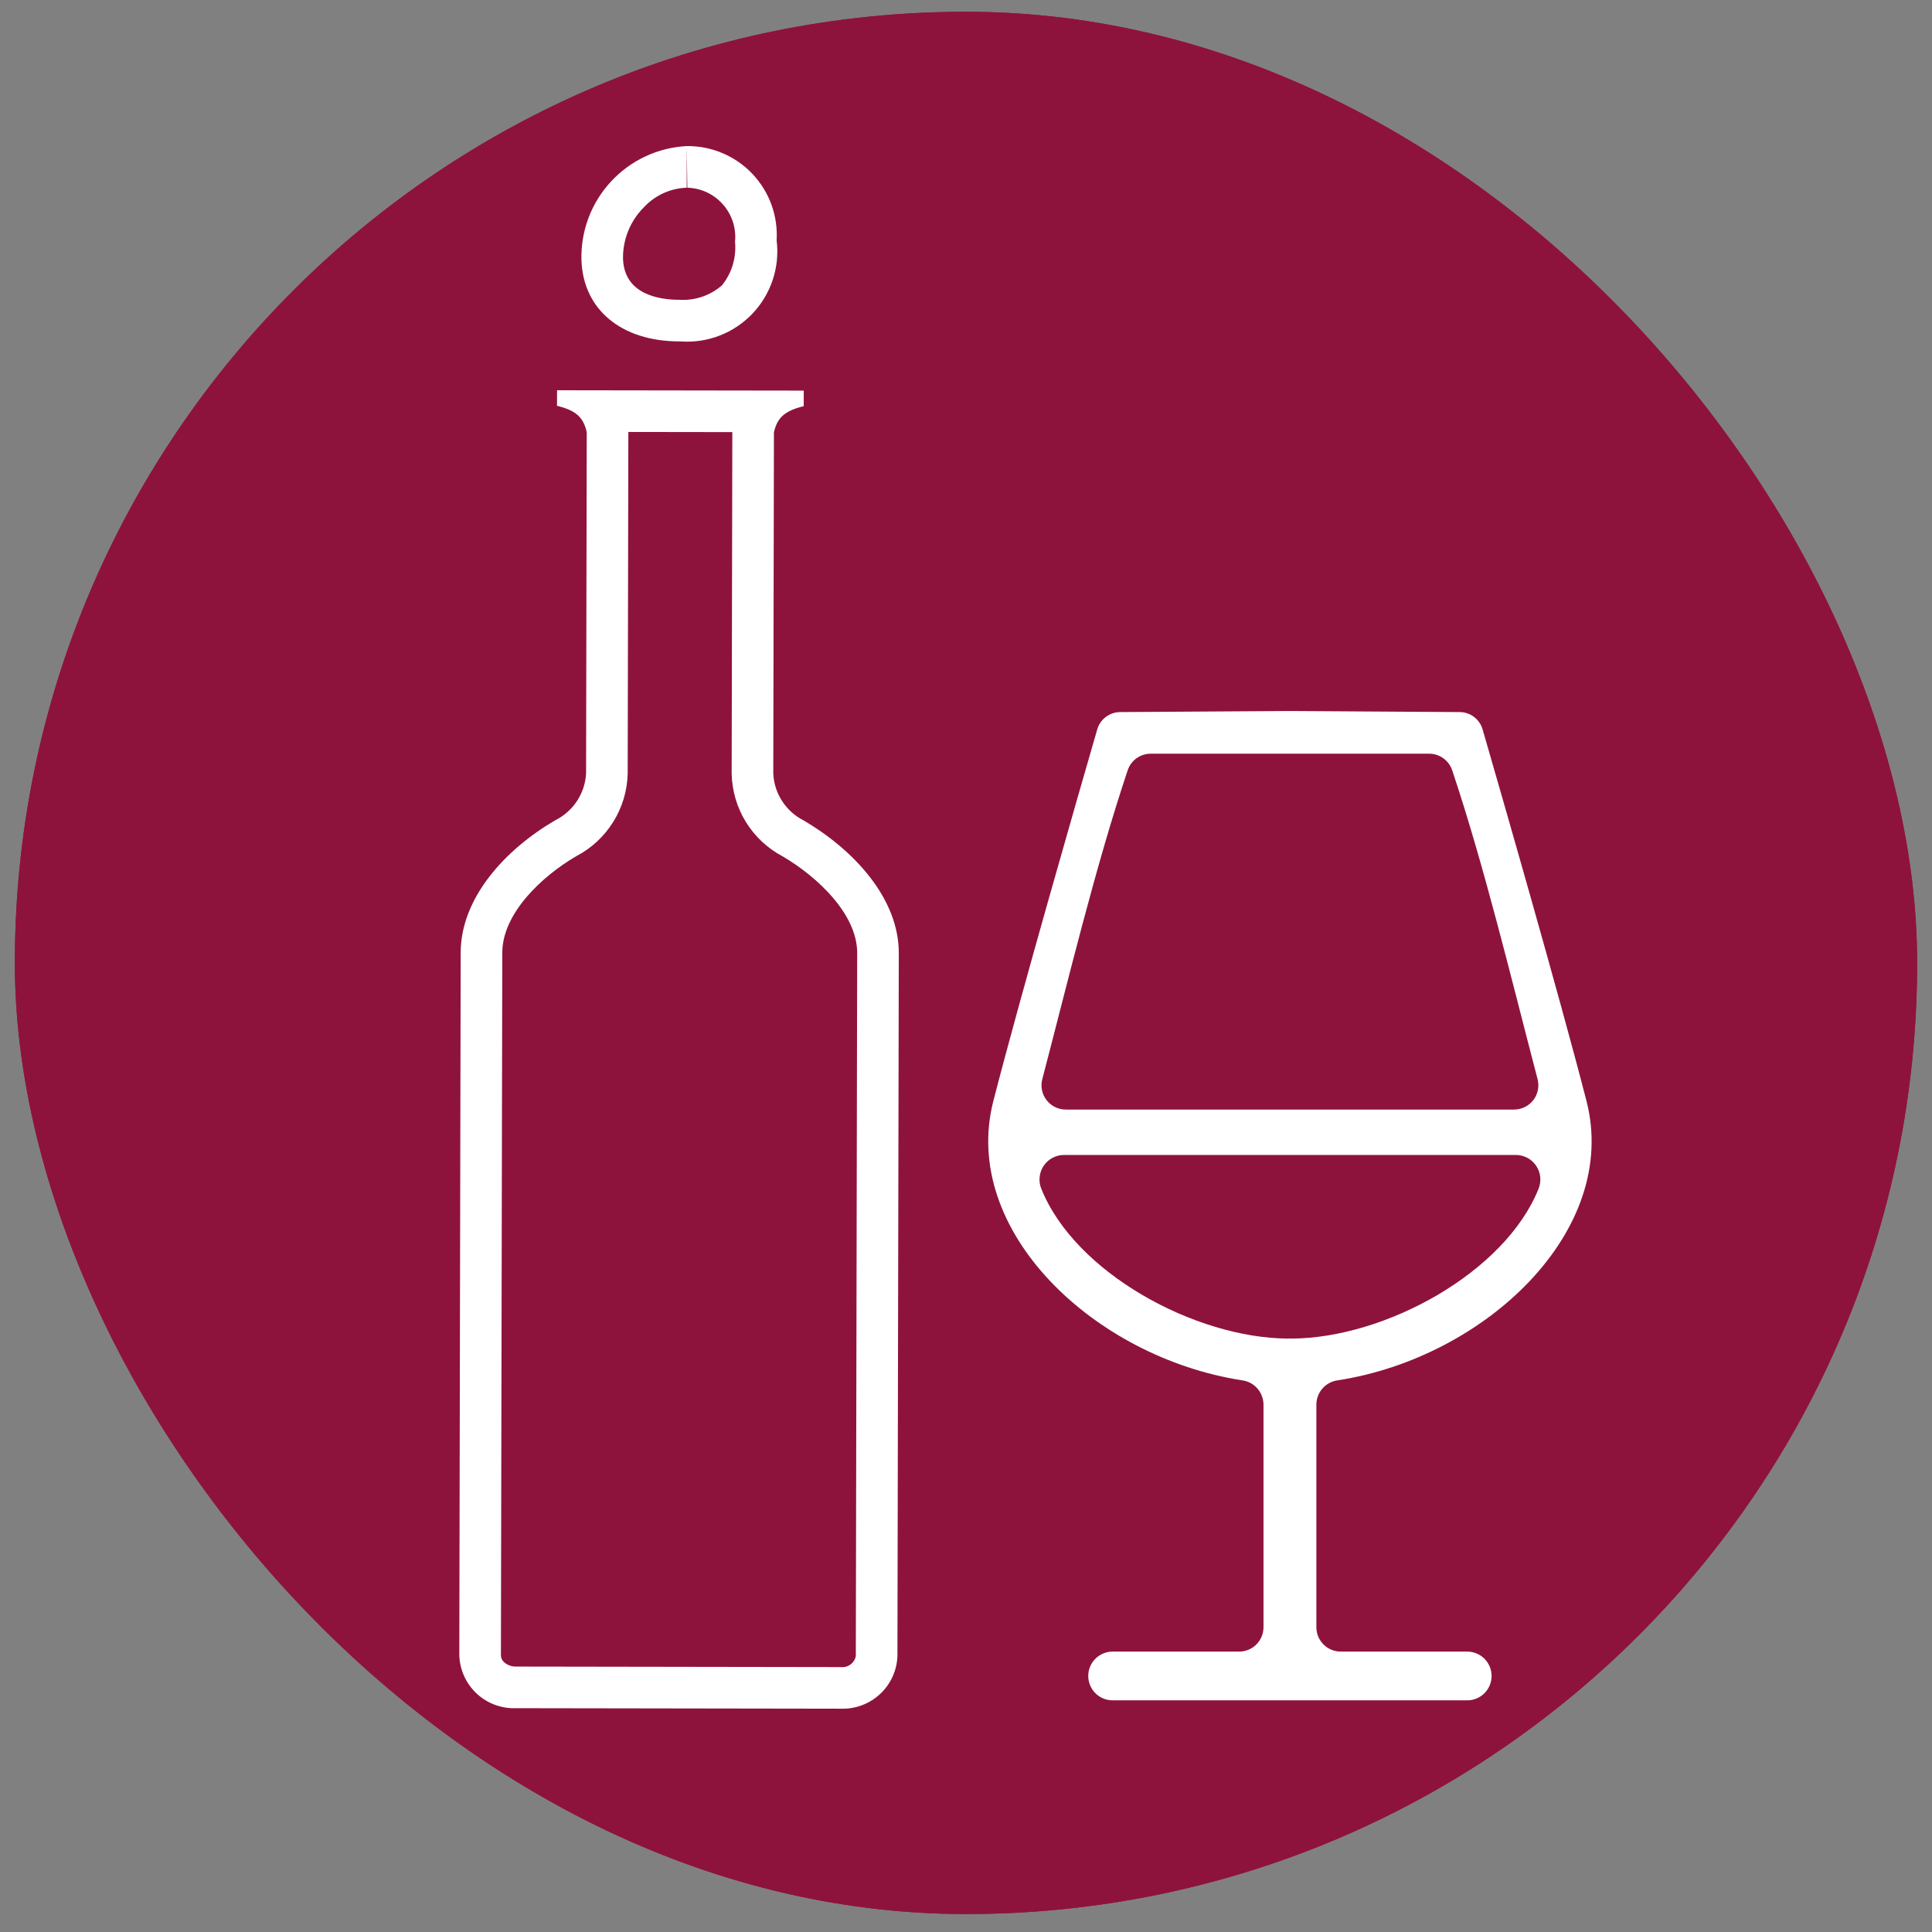
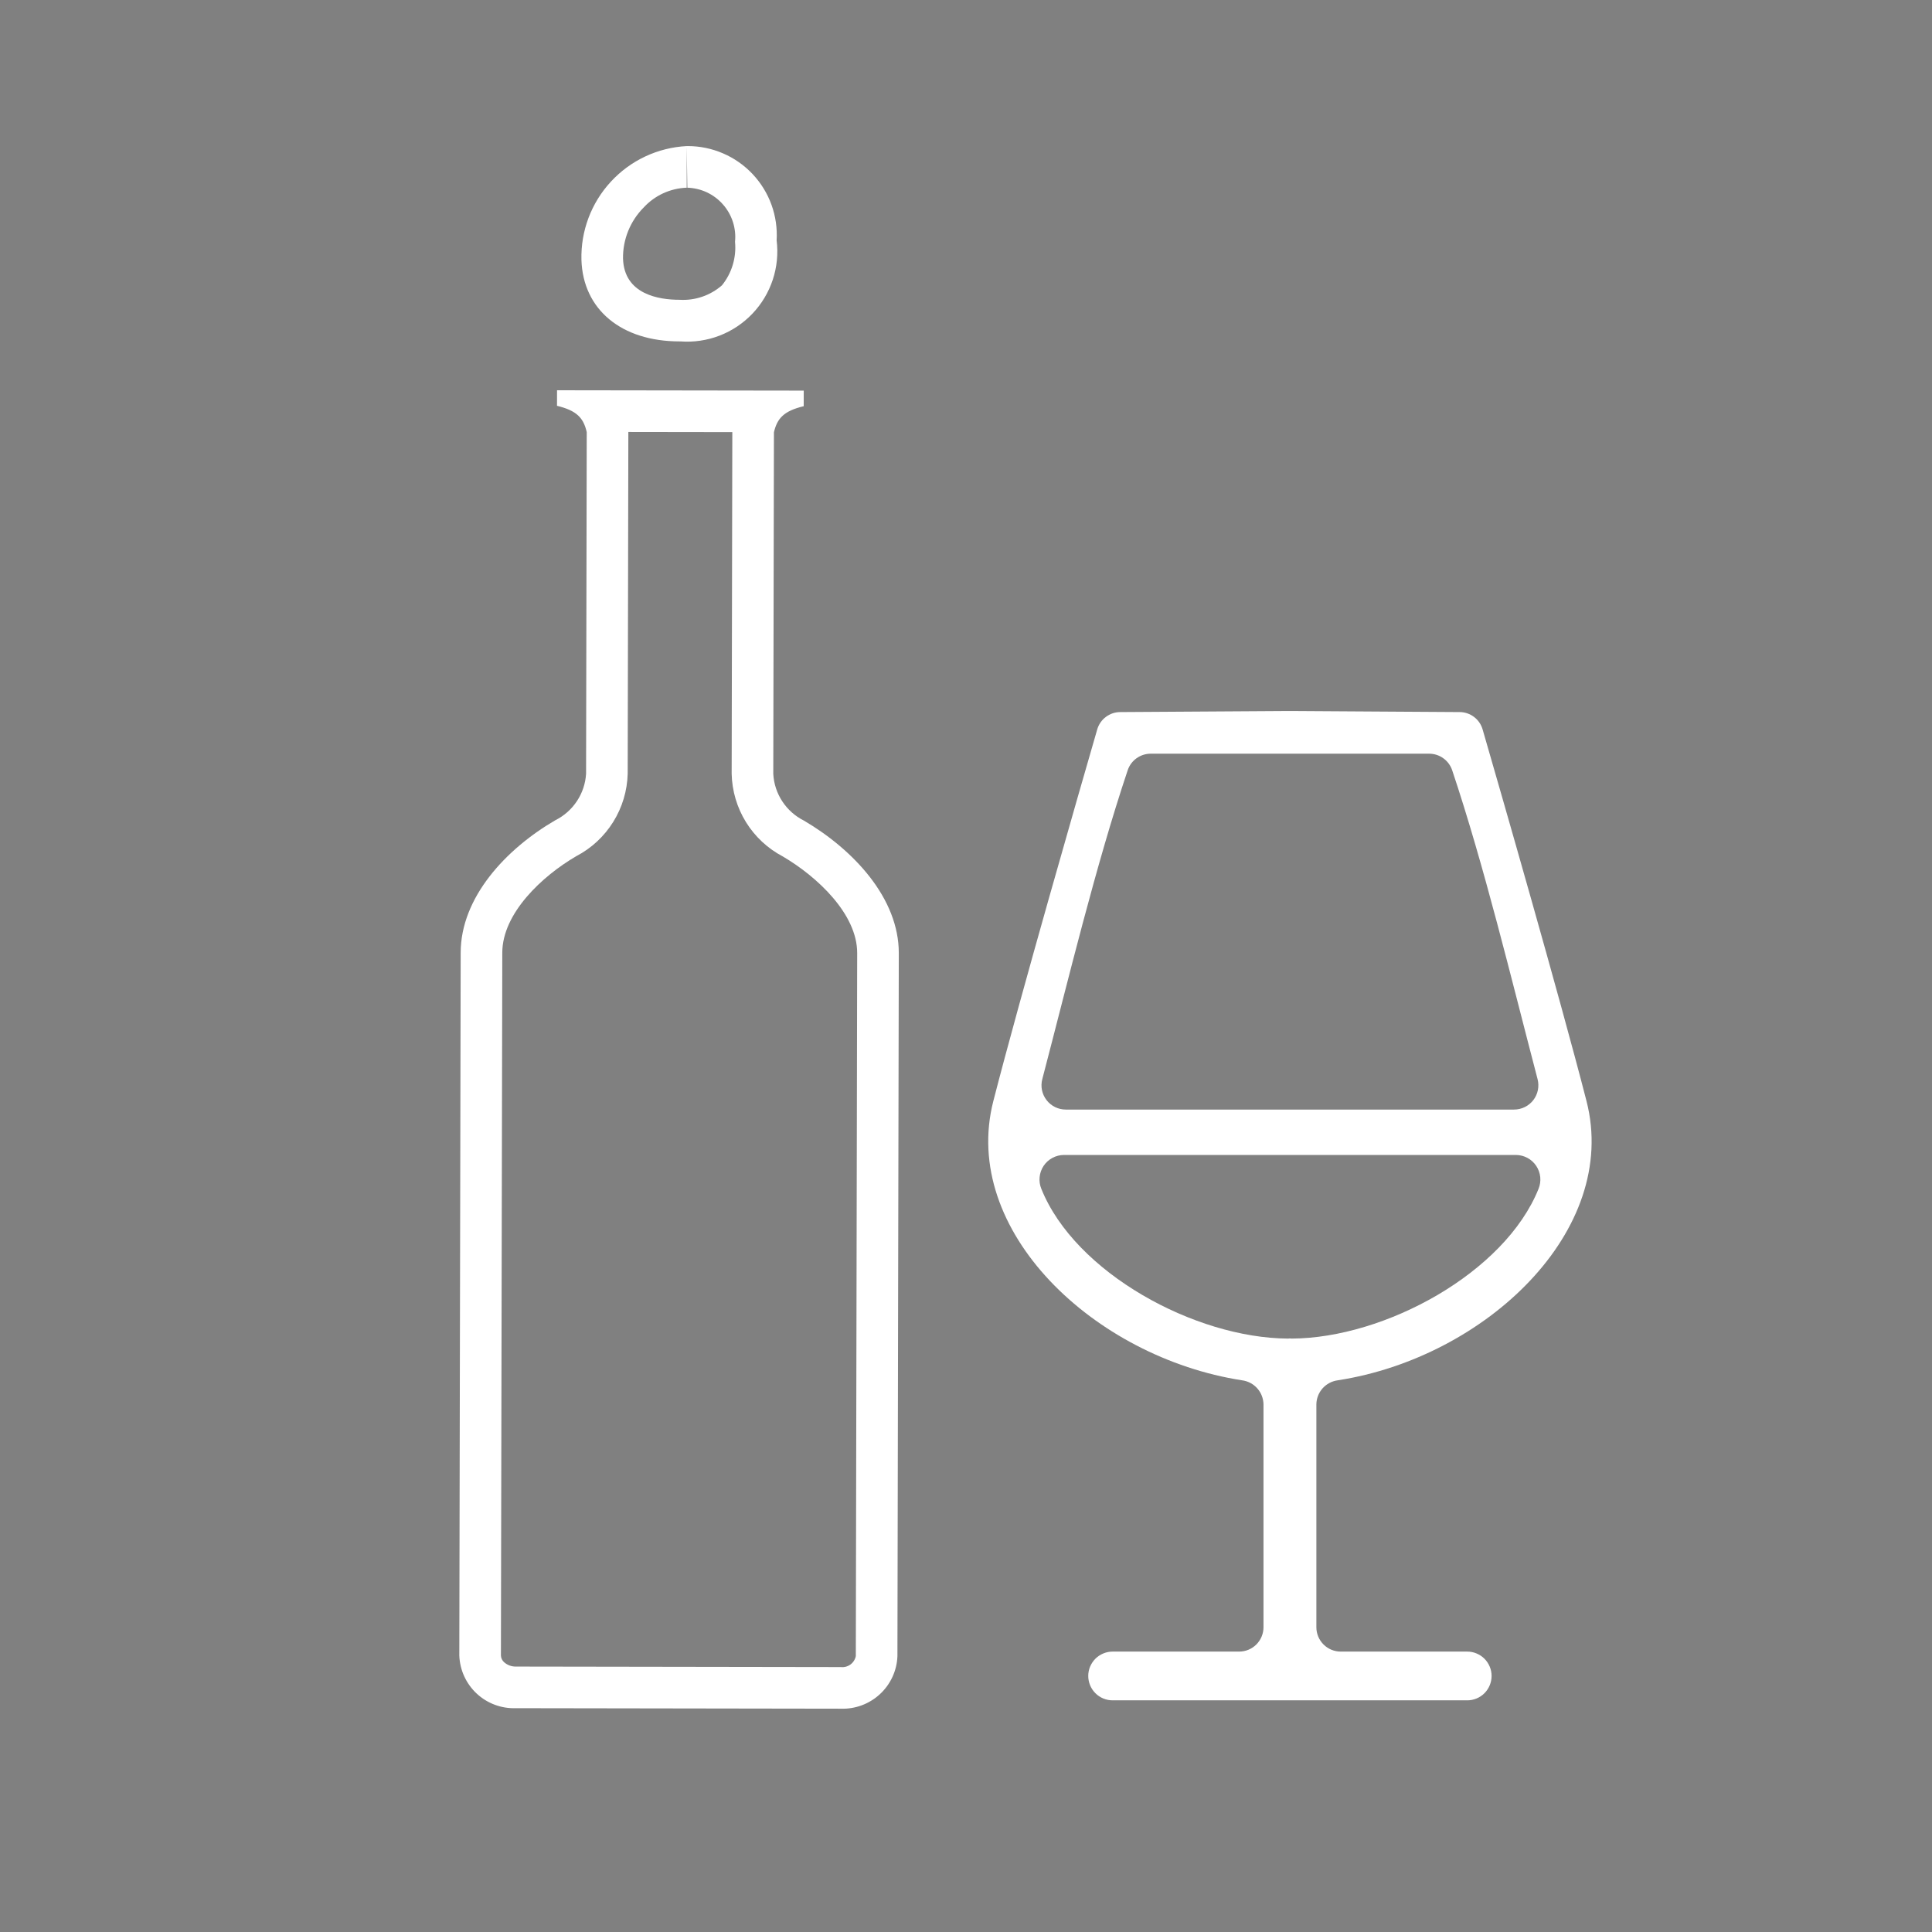
<svg xmlns="http://www.w3.org/2000/svg" width="65" height="65" viewBox="0 0 65 65" fill="none">
  <rect x="0" y="0" width="65" height="65" fill="#808080" stroke="none" />
  <g clip-path="url(#clip0_2883_1349)">
-     <rect x="0.5" y="0.396" width="64" height="64" rx="32" fill="#8E133C" />
-     <path d="M32.5 64.396C50.173 64.396 64.5 50.069 64.5 32.396C64.5 14.723 50.173 0.396 32.5 0.396C14.827 0.396 0.5 14.723 0.5 32.396C0.5 50.069 14.827 64.396 32.5 64.396Z" fill="#8E133C" />
    <path d="M21.14 14.533L24.638 14.538V14.539L24.616 26.034C24.629 26.609 24.795 27.17 25.097 27.659C25.4 28.148 25.828 28.547 26.336 28.814C27.493 29.493 28.843 30.752 28.839 32.068L28.832 35.602L28.81 46.869L28.793 55.719C28.77 55.832 28.705 55.933 28.612 56.001C28.518 56.069 28.403 56.1 28.288 56.087L17.356 56.07C17.211 56.072 17.071 56.021 16.963 55.926C16.93 55.898 16.904 55.864 16.885 55.825C16.866 55.787 16.855 55.745 16.853 55.702L16.87 46.852L16.892 35.585L16.899 32.051C16.902 30.724 18.241 29.473 19.388 28.805C19.897 28.539 20.326 28.142 20.63 27.654C20.935 27.166 21.103 26.606 21.118 26.031L21.14 14.541V14.533L21.14 14.533ZM18.741 13.129L18.74 13.653C19.414 13.816 19.632 14.067 19.74 14.538L19.718 26.029C19.699 26.358 19.593 26.676 19.411 26.951C19.229 27.227 18.978 27.449 18.683 27.596C17.007 28.572 15.503 30.2 15.499 32.048L15.492 35.582L15.47 46.849L15.453 55.699C15.471 56.186 15.681 56.646 16.037 56.978C16.393 57.31 16.867 57.487 17.354 57.47L28.286 57.487H28.289C28.775 57.504 29.248 57.328 29.605 56.997C29.962 56.667 30.174 56.208 30.193 55.722L30.21 46.872L30.232 35.605L30.239 32.071C30.244 30.222 28.719 28.59 27.045 27.607C26.75 27.459 26.5 27.236 26.319 26.96C26.138 26.685 26.034 26.366 26.016 26.037L26.038 14.542C26.149 14.076 26.368 13.827 27.04 13.666L27.041 13.142L18.741 13.13V13.129Z" fill="white" />
    <path d="M23.104 4.915L23.125 6.315C23.352 6.322 23.576 6.375 23.782 6.471C23.988 6.568 24.172 6.706 24.322 6.877C24.473 7.047 24.587 7.247 24.657 7.464C24.727 7.68 24.752 7.909 24.729 8.135C24.78 8.661 24.623 9.186 24.291 9.598C23.897 9.943 23.384 10.118 22.861 10.086C22.168 10.086 20.999 9.906 20.961 8.701C20.956 8.383 21.015 8.067 21.134 7.772C21.253 7.477 21.43 7.209 21.654 6.983C21.84 6.781 22.063 6.618 22.312 6.503C22.561 6.389 22.83 6.325 23.104 6.315V4.915V4.915ZM23.104 4.915C22.13 4.965 21.215 5.394 20.554 6.11C19.892 6.825 19.536 7.771 19.562 8.745C19.614 10.414 20.907 11.486 22.861 11.486L22.891 11.486C23.339 11.52 23.789 11.453 24.208 11.292C24.627 11.13 25.005 10.878 25.315 10.552C25.625 10.227 25.858 9.837 25.999 9.411C26.14 8.984 26.184 8.532 26.129 8.086C26.153 7.679 26.094 7.271 25.955 6.887C25.816 6.504 25.599 6.153 25.32 5.856C25.04 5.559 24.703 5.322 24.328 5.161C23.954 4.999 23.55 4.915 23.142 4.915L23.104 4.915H23.104Z" fill="white" />
    <path d="M53.376 37.043C52.458 33.472 50.472 26.582 49.882 24.544C49.834 24.375 49.732 24.226 49.593 24.121C49.453 24.015 49.282 23.957 49.107 23.957C48.051 23.95 45.765 23.934 43.432 23.921V23.921L43.398 23.921L43.364 23.921V23.921C41.032 23.934 38.745 23.95 37.689 23.957C37.514 23.957 37.343 24.015 37.204 24.121C37.064 24.226 36.962 24.375 36.914 24.544C36.324 26.582 34.338 33.473 33.42 37.043C32.301 41.4 36.813 45.671 41.788 46.439C41.986 46.465 42.167 46.561 42.3 46.71C42.432 46.859 42.506 47.051 42.509 47.25V54.747C42.509 54.964 42.422 55.172 42.269 55.326C42.115 55.48 41.906 55.566 41.689 55.566H37.433C37.325 55.566 37.219 55.587 37.119 55.629C37.02 55.67 36.929 55.73 36.853 55.806C36.777 55.883 36.717 55.973 36.675 56.072C36.634 56.172 36.613 56.278 36.613 56.386C36.613 56.603 36.7 56.812 36.853 56.966C37.007 57.12 37.215 57.206 37.433 57.206H49.363C49.581 57.206 49.789 57.12 49.943 56.966C50.096 56.812 50.183 56.603 50.183 56.386C50.183 56.278 50.162 56.172 50.12 56.072C50.079 55.973 50.019 55.883 49.943 55.806C49.867 55.73 49.776 55.67 49.677 55.629C49.577 55.587 49.471 55.566 49.363 55.566H45.107C44.89 55.566 44.681 55.48 44.528 55.326C44.374 55.172 44.288 54.964 44.288 54.747V47.25C44.29 47.051 44.364 46.859 44.496 46.71C44.629 46.561 44.81 46.465 45.008 46.439C49.983 45.671 54.496 41.4 53.376 37.043ZM37.941 25.911C37.996 25.749 38.101 25.607 38.241 25.508C38.382 25.408 38.55 25.356 38.721 25.357H48.075C48.247 25.356 48.415 25.408 48.555 25.508C48.695 25.607 48.8 25.749 48.856 25.911C49.944 29.162 50.84 32.909 51.73 36.306C51.761 36.427 51.765 36.553 51.74 36.676C51.715 36.799 51.662 36.914 51.586 37.013C51.509 37.112 51.411 37.192 51.298 37.247C51.186 37.302 51.062 37.33 50.937 37.33H35.859C35.734 37.33 35.611 37.302 35.498 37.247C35.386 37.192 35.287 37.112 35.211 37.013C35.134 36.914 35.081 36.799 35.056 36.676C35.031 36.553 35.035 36.427 35.067 36.306C35.956 32.909 36.853 29.162 37.941 25.911ZM35.035 39.998C34.983 39.873 34.963 39.737 34.977 39.602C34.99 39.467 35.036 39.338 35.111 39.225C35.186 39.112 35.288 39.02 35.407 38.956C35.527 38.892 35.66 38.858 35.795 38.857H51.001C51.136 38.858 51.27 38.892 51.389 38.956C51.508 39.02 51.61 39.112 51.685 39.225C51.76 39.338 51.806 39.467 51.82 39.602C51.833 39.737 51.813 39.873 51.762 39.998C50.627 42.821 46.598 45.018 43.462 45.035C43.452 45.035 43.442 45.034 43.432 45.033V45.03L43.398 45.032L43.364 45.03V45.033C43.354 45.034 43.344 45.035 43.334 45.035C40.198 45.018 36.169 42.821 35.035 39.998H35.035Z" fill="white" />
  </g>
  <defs>
    <clipPath id="clip0_2883_1349">
      <rect x="0.5" y="0.396" width="64" height="64" rx="32" fill="white" />
    </clipPath>
  </defs>
</svg>